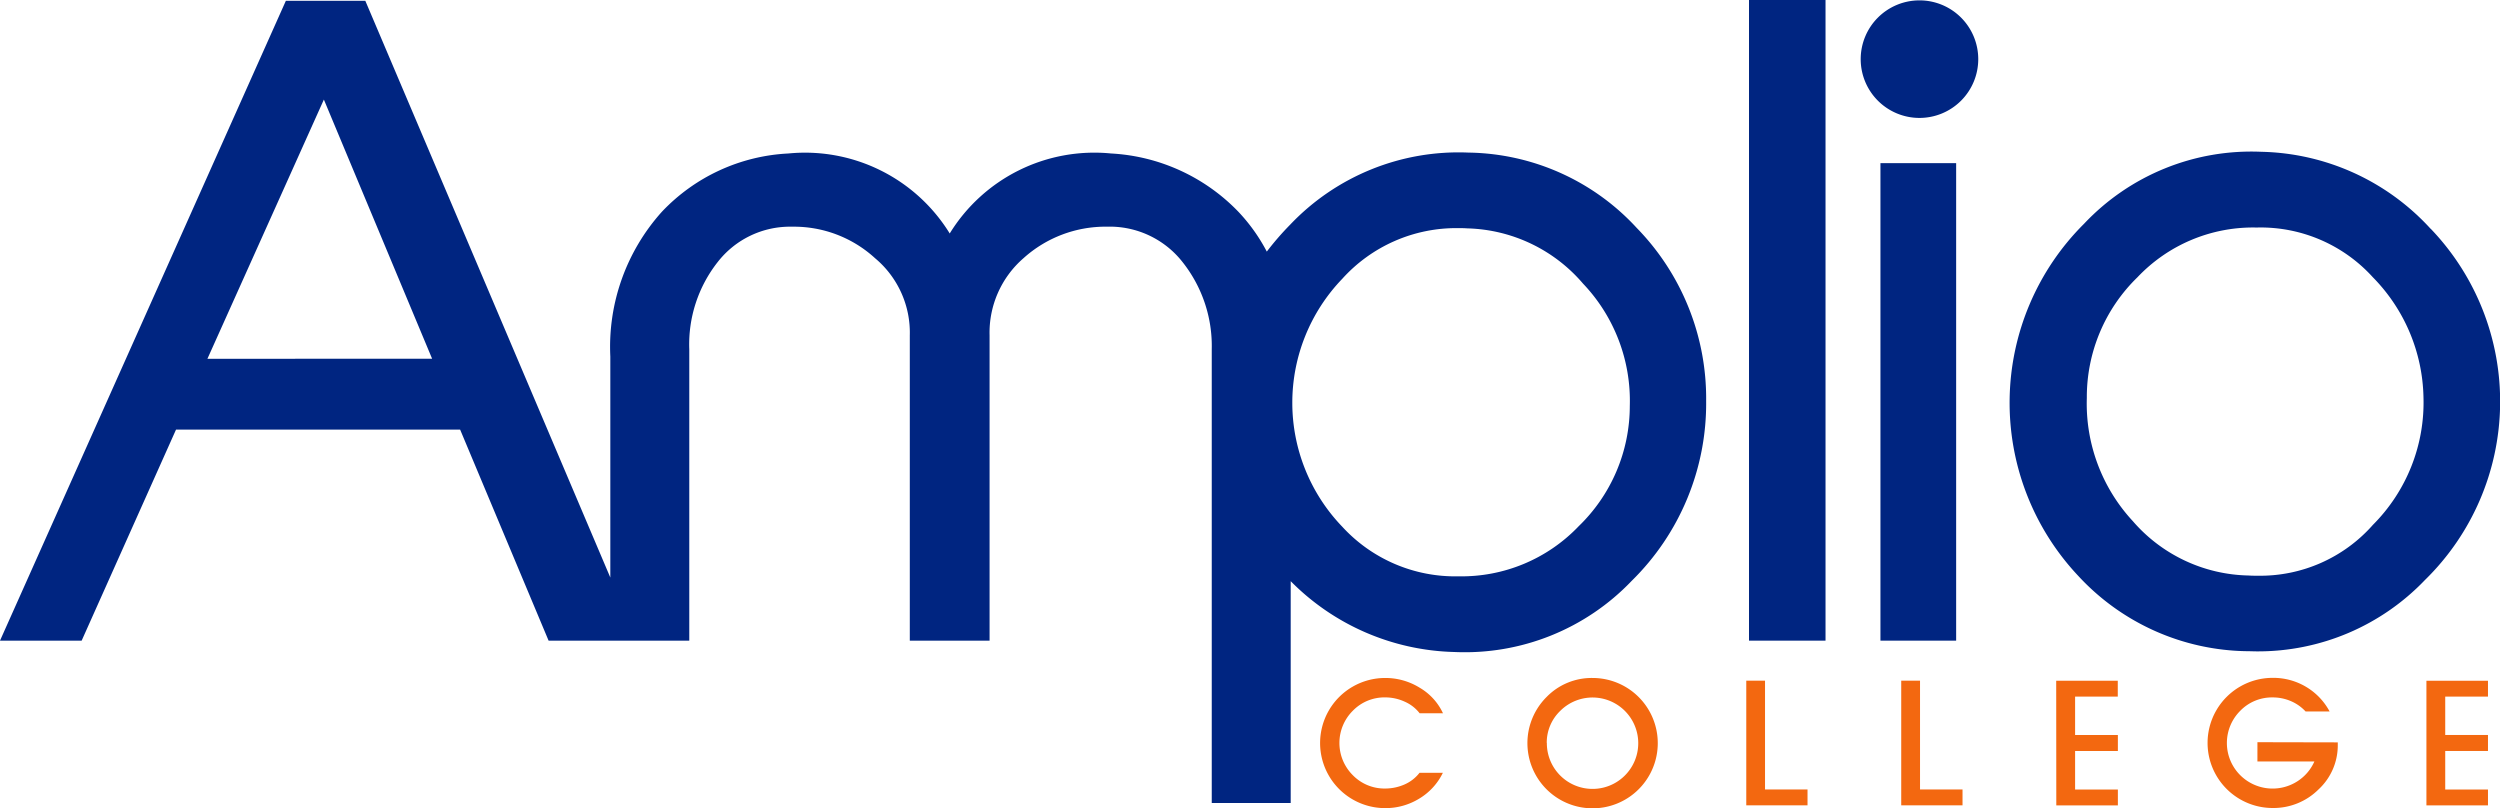
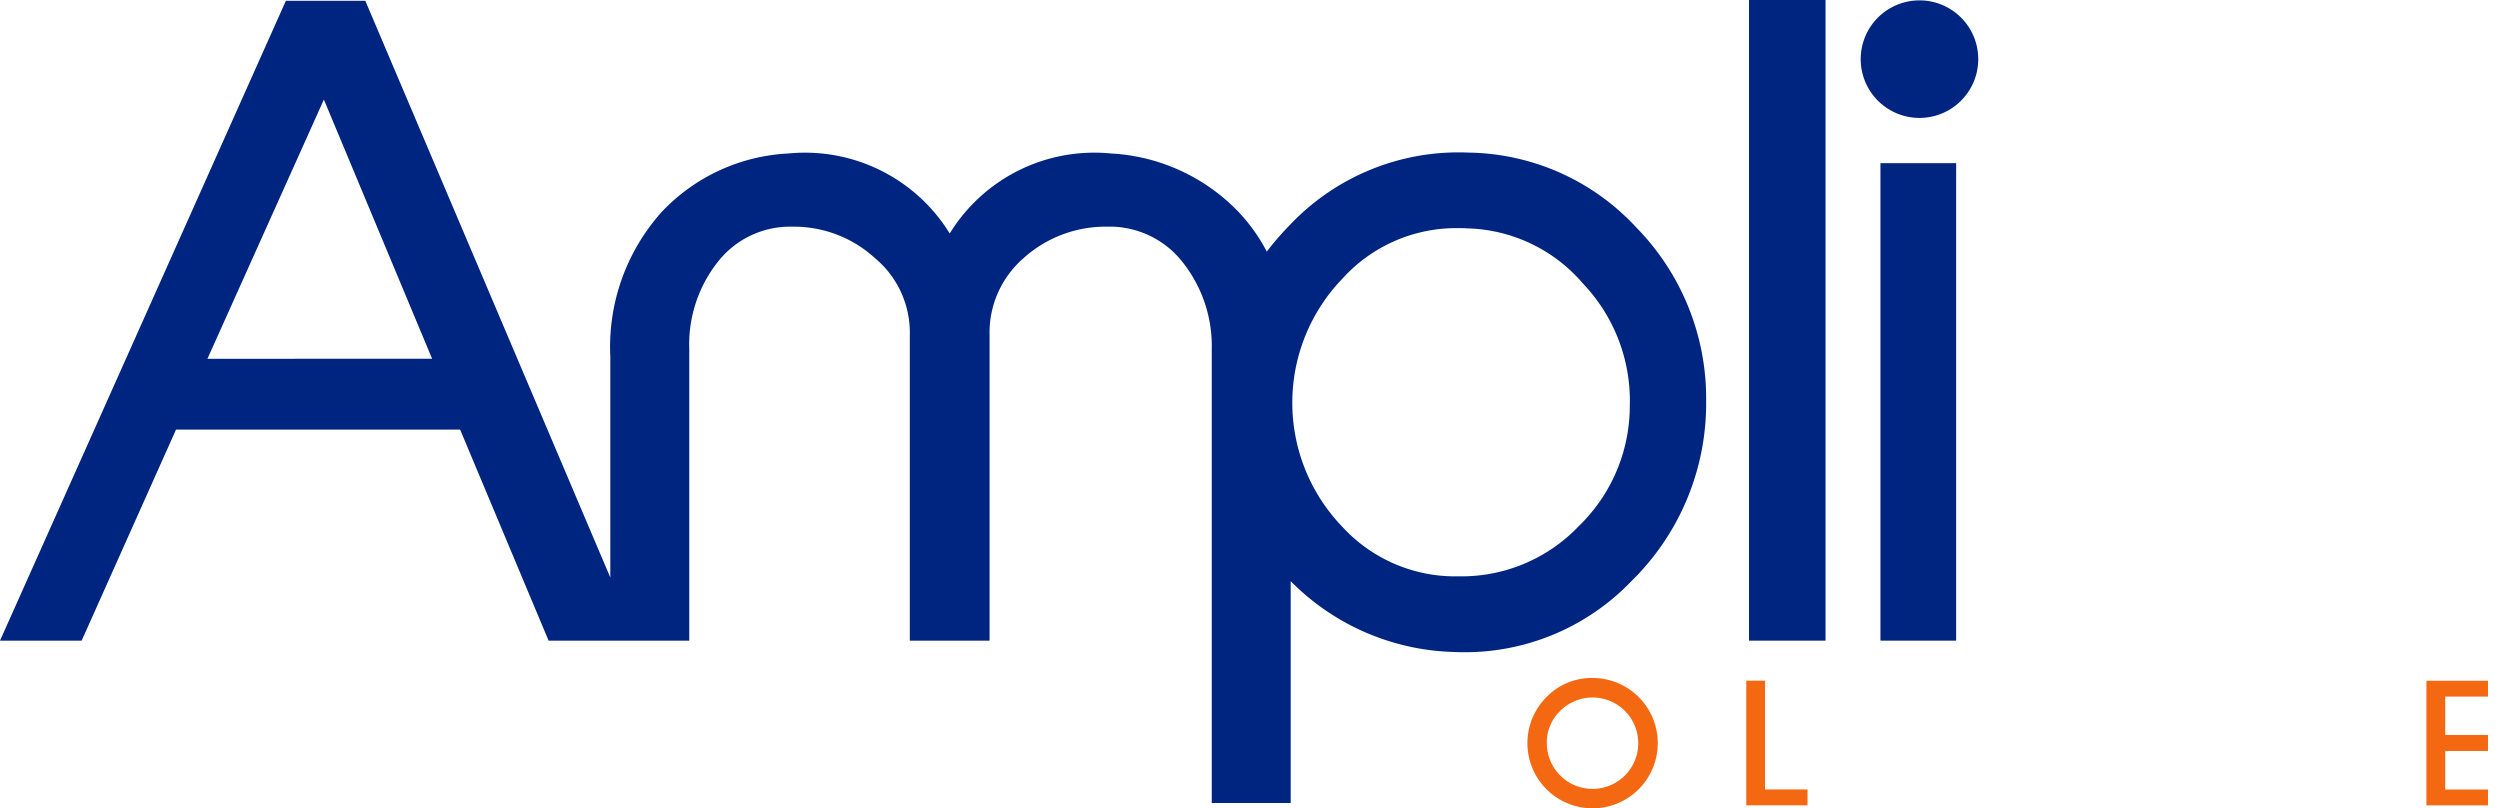
<svg xmlns="http://www.w3.org/2000/svg" width="100" height="32.325" viewBox="0 0 100 32.325">
  <defs>
    <style>.a{fill:#002581;}.b{fill:#f36810;}</style>
  </defs>
  <g transform="translate(-48.645 -108.965)">
    <g transform="translate(48.645 108.965)">
      <path class="a" d="M107.391,115.091a9.287,9.287,0,0,0-7.137,2.88,11.3,11.3,0,0,0-.937,1.08,7.118,7.118,0,0,0-1.137-1.594,7.639,7.639,0,0,0-5.093-2.331,6.791,6.791,0,0,0-6.453,3.2,6.8,6.8,0,0,0-6.452-3.2,7.47,7.47,0,0,0-5.061,2.331,8.076,8.076,0,0,0-2.063,5.789v8.843l-9.8-23.069H60.079L48.645,134.613h3.266l3.775-8.442H67.05l3.539,8.442h5.627v-11.66a5.324,5.324,0,0,1,1.135-3.482,3.666,3.666,0,0,1,2.984-1.416,4.8,4.8,0,0,1,3.311,1.259,3.879,3.879,0,0,1,1.391,3.087v12.212h3.191V122.4a3.943,3.943,0,0,1,1.359-3.087,4.9,4.9,0,0,1,3.344-1.259,3.7,3.7,0,0,1,3.016,1.416,5.4,5.4,0,0,1,1.168,3.482v18.154h3.158v-6.494h0v-2.378a9.534,9.534,0,0,0,6.543,2.833,9.23,9.23,0,0,0,7.1-2.849,9.942,9.942,0,0,0,2.975-7.189,9.765,9.765,0,0,0-2.777-6.925A9.311,9.311,0,0,0,107.391,115.091Zm-50.449,8.247L61.6,112.97l4.33,10.367Zm54.838,6.711a6.477,6.477,0,0,1-4.79,1.991,6.128,6.128,0,0,1-4.655-1.985,7.15,7.15,0,0,1,0-9.915,6.142,6.142,0,0,1,4.634-2.028c.121,0,.242,0,.369.01a6.3,6.3,0,0,1,4.628,2.209,6.8,6.8,0,0,1,1.871,4.893A6.693,6.693,0,0,1,111.78,130.048Z" transform="translate(-48.645 -108.987)" />
      <rect class="a" width="3.061" height="25.626" transform="translate(69.96)" />
      <rect class="a" width="3.028" height="19.1" transform="translate(75.218 6.526)" />
-       <path class="a" d="M200.845,122.266a9.432,9.432,0,0,0-6.764-3.081,9.186,9.186,0,0,0-7.1,2.879,10.1,10.1,0,0,0-.233,14.083,9.35,9.35,0,0,0,6.763,3.014c.129,0,.256.007.384.007a9.235,9.235,0,0,0,6.721-2.854,9.982,9.982,0,0,0,.234-14.048Zm-2.317,11.85a6.017,6.017,0,0,1-4.6,2.026c-.121,0-.243,0-.369-.009a6.28,6.28,0,0,1-4.628-2.176,6.913,6.913,0,0,1-1.839-4.925,6.676,6.676,0,0,1,2.024-4.827,6.365,6.365,0,0,1,4.693-1.992h.129a6.058,6.058,0,0,1,4.591,1.986,7.035,7.035,0,0,1,2.029,4.8A6.924,6.924,0,0,1,198.527,134.116Z" transform="translate(-103.619 -113.113)" />
      <path class="a" d="M176.327,108.99a2.351,2.351,0,1,0,2.351,2.35A2.35,2.35,0,0,0,176.327,108.99Z" transform="translate(-99.548 -108.975)" />
    </g>
    <g transform="translate(101.445 136.084)">
-       <path class="b" d="M140.163,159.837a2.6,2.6,0,1,1,0-5.206,2.6,2.6,0,0,1,1.384.392,2.311,2.311,0,0,1,.928,1.019h-.934a1.525,1.525,0,0,0-.592-.461,1.861,1.861,0,0,0-.787-.173,1.764,1.764,0,0,0-1.294.535,1.817,1.817,0,0,0,0,2.576,1.766,1.766,0,0,0,1.294.534,1.917,1.917,0,0,0,.774-.162,1.535,1.535,0,0,0,.6-.466h.934a2.445,2.445,0,0,1-.937,1.027A2.576,2.576,0,0,1,140.163,159.837Z" transform="translate(-137.556 -154.631)" />
      <path class="b" d="M154.133,154.631a2.607,2.607,0,1,1-1.842.763A2.515,2.515,0,0,1,154.133,154.631Zm-1.829,2.6a1.828,1.828,0,1,0,.536-1.284A1.759,1.759,0,0,0,152.3,157.228Z" transform="translate(-143.23 -154.631)" />
      <path class="b" d="M166.268,159.8v-4.984h.75v4.351h1.7v.634Z" transform="translate(-149.217 -154.707)" />
-       <path class="b" d="M176.705,159.8v-4.984h.752v4.351h1.7v.634Z" transform="translate(-153.456 -154.707)" />
-       <path class="b" d="M187.144,154.818h2.463v.634H187.9v1.535h1.711v.64H187.9v1.542h1.711v.634h-2.463Z" transform="translate(-157.696 -154.707)" />
-       <path class="b" d="M202.217,155.97h-.961a1.715,1.715,0,0,0-.59-.414,1.826,1.826,0,0,0-.728-.147,1.765,1.765,0,0,0-1.295.535,1.819,1.819,0,0,0,0,2.576,1.834,1.834,0,0,0,2.293.239,1.807,1.807,0,0,0,.673-.789h-2.279V157.2l3.214.007v.091a2.4,2.4,0,0,1-.771,1.792,2.553,2.553,0,0,1-1.834.742,2.6,2.6,0,1,1,0-5.206,2.565,2.565,0,0,1,1.335.359A2.538,2.538,0,0,1,202.217,155.97Z" transform="translate(-161.833 -154.631)" />
      <path class="b" d="M212.082,154.818h2.462v.634h-1.71v1.535h1.71v.64h-1.71v1.542h1.71v.634h-2.462Z" transform="translate(-167.825 -154.707)" />
    </g>
  </g>
</svg>